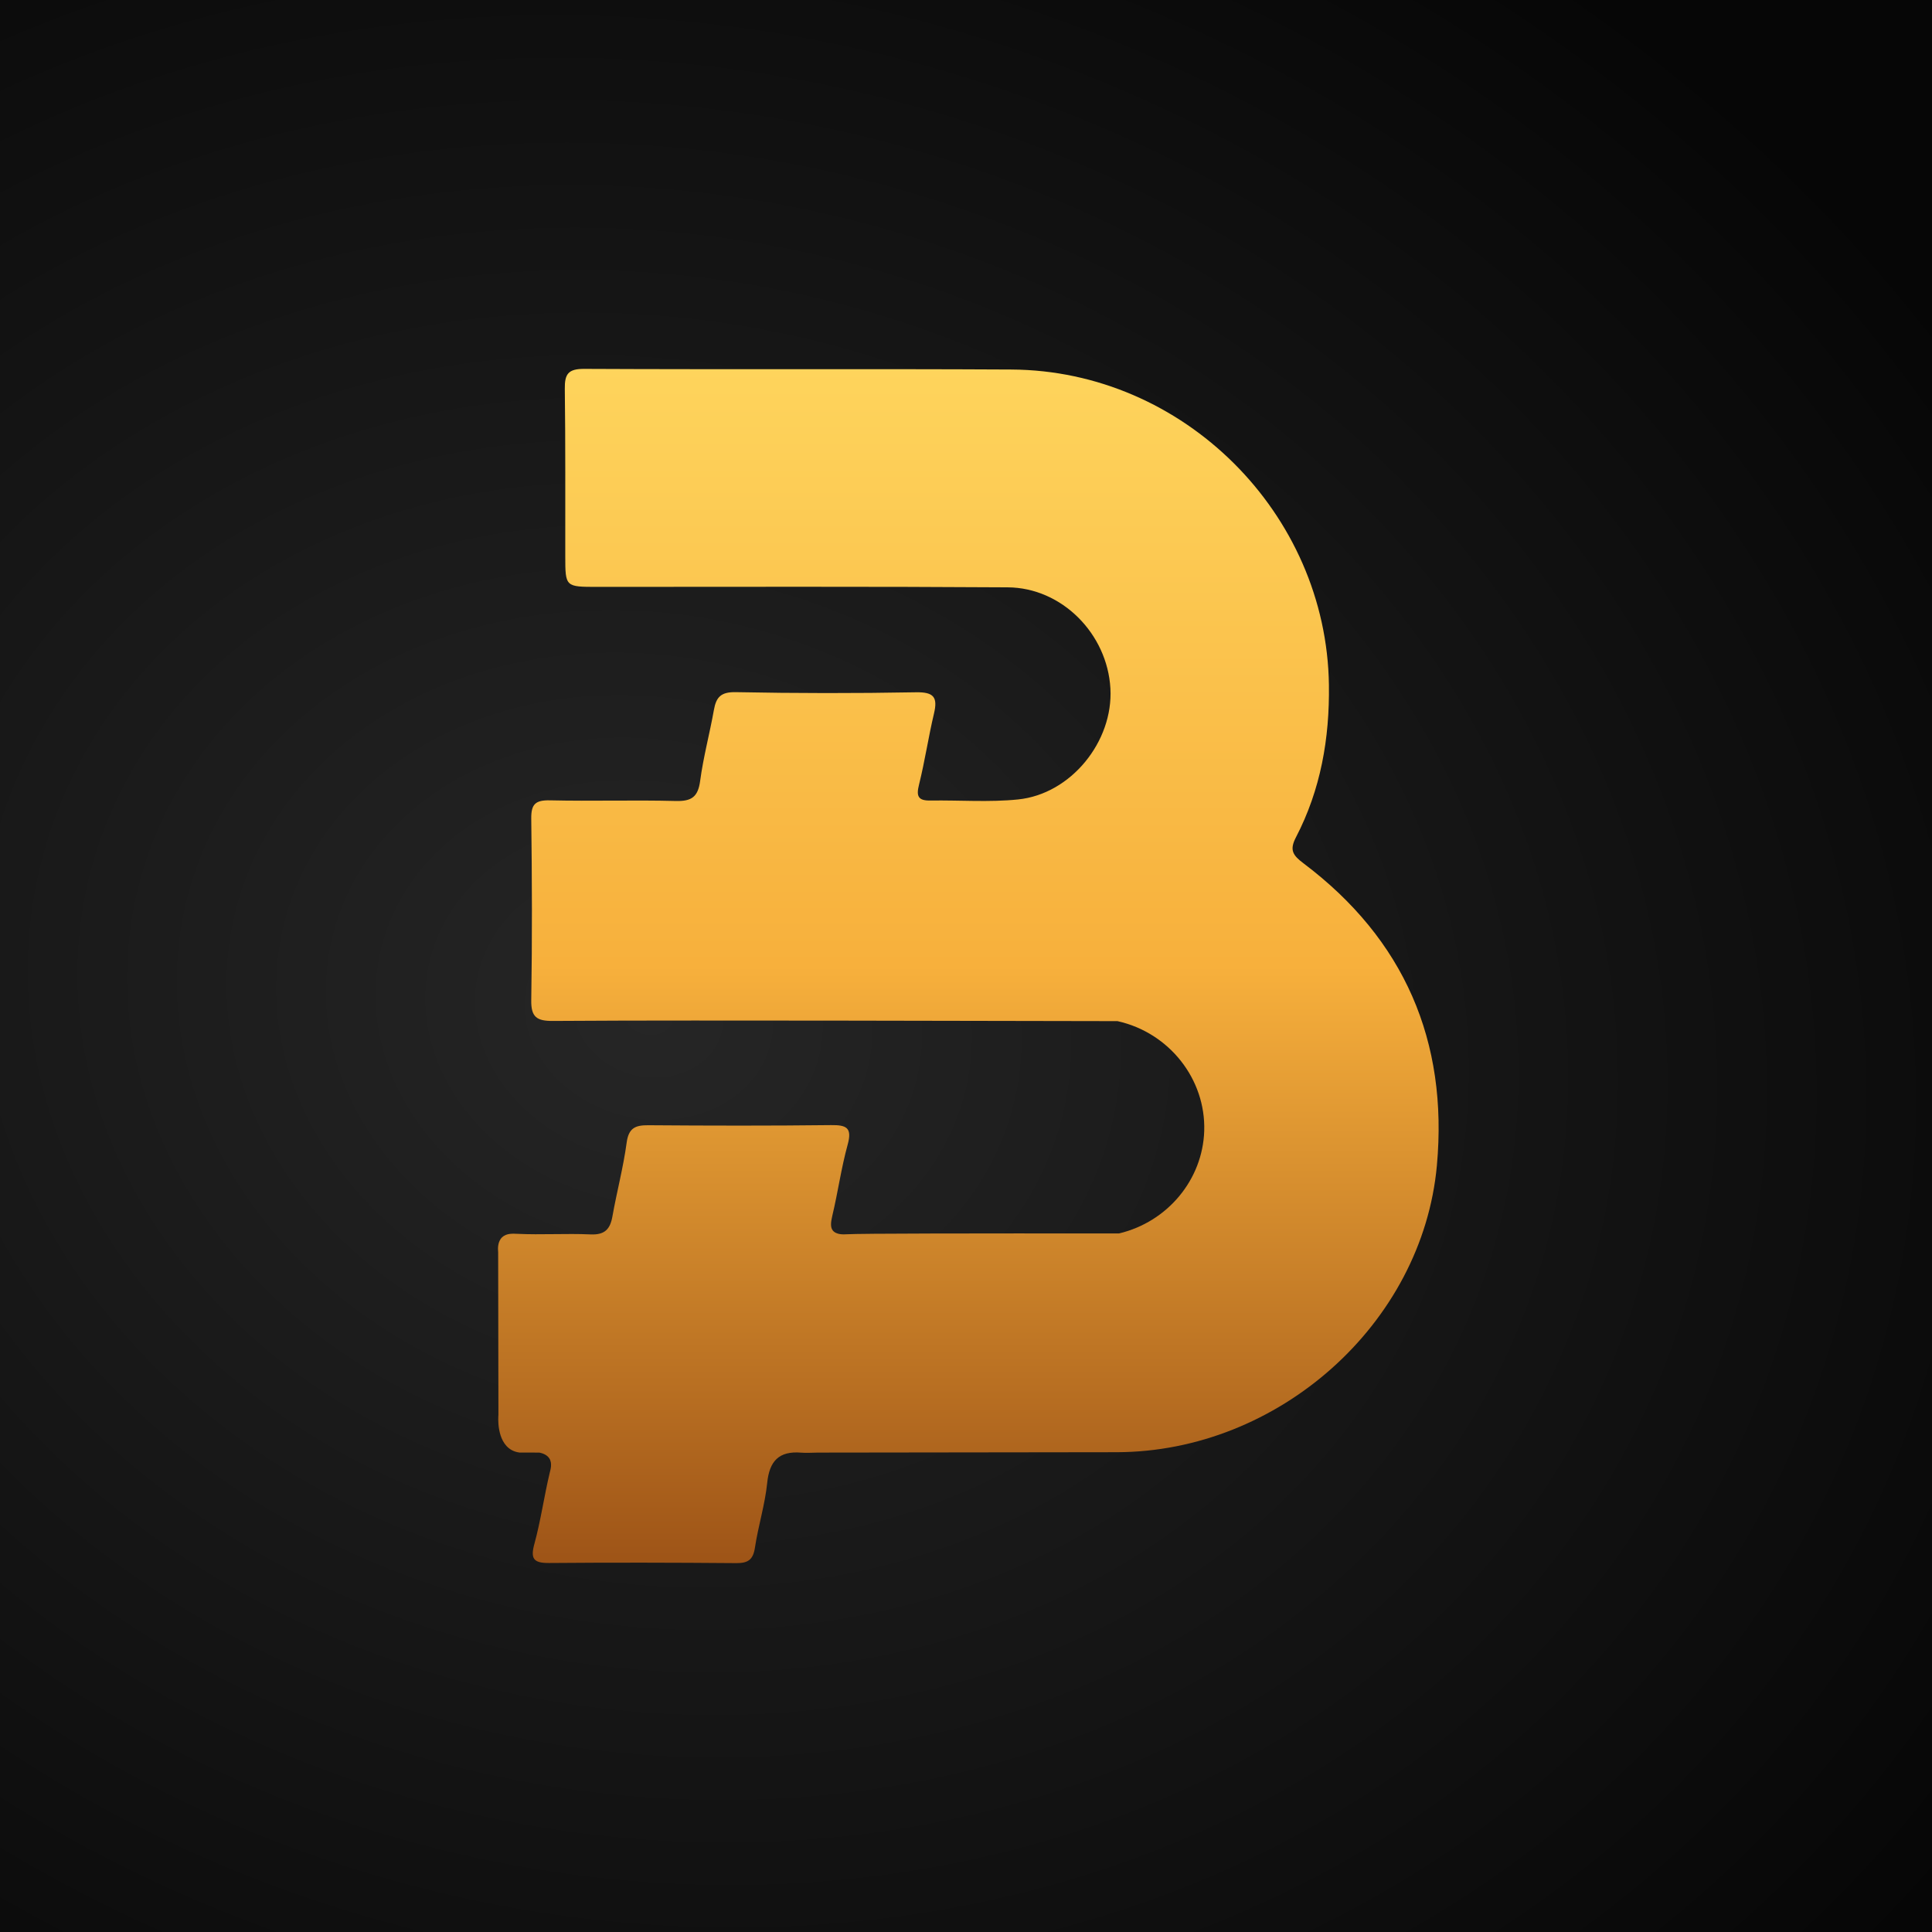
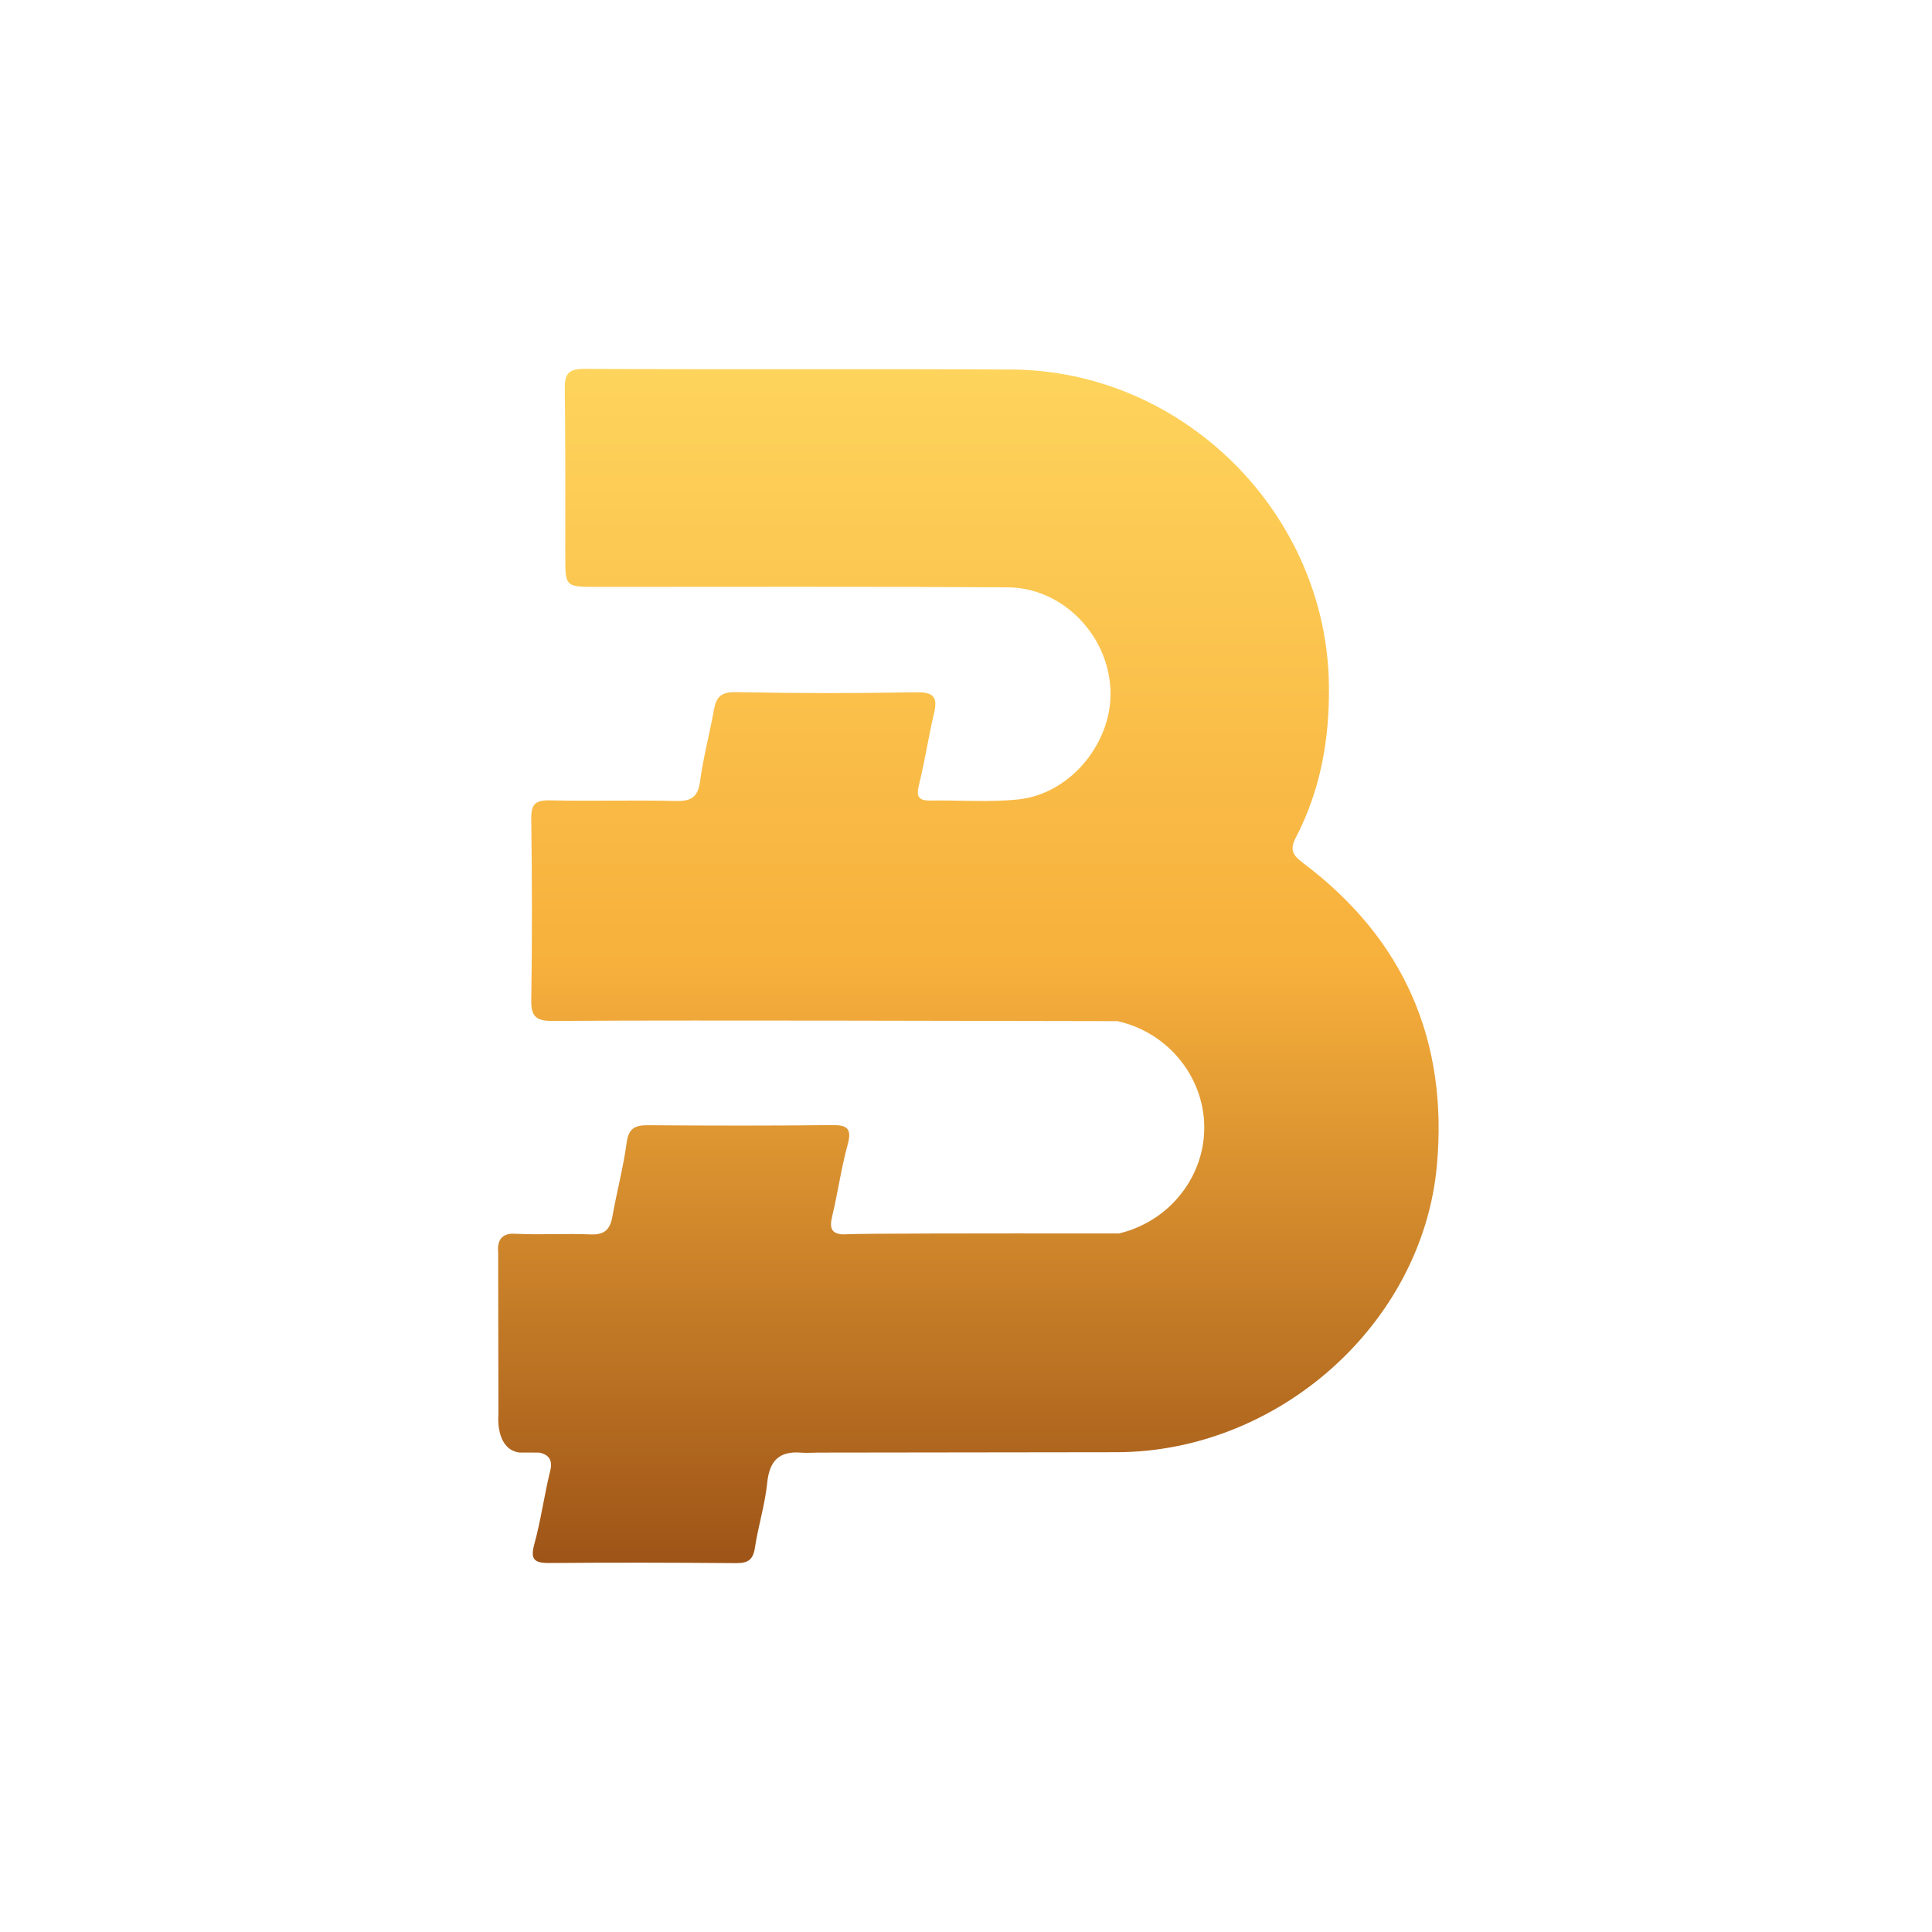
<svg xmlns="http://www.w3.org/2000/svg" width="419" height="419" viewBox="0 0 419 419" fill="none">
-   <rect width="419" height="419" fill="#FFF9E1" />
-   <rect width="419" height="419" fill="url(#paint0_radial_3_659)" />
  <path d="M181.118 221.344C160.714 221.344 140.311 221.274 119.921 221.415C116.431 221.443 115.146 220.6 115.216 216.891C115.428 203.782 115.386 190.659 115.216 177.536C115.174 174.361 116.149 173.504 119.314 173.574C128.399 173.785 137.485 173.476 146.57 173.715C149.99 173.799 151.375 172.829 151.841 169.373C152.533 164.175 153.918 159.088 154.836 153.918C155.331 151.164 156.377 150.054 159.542 150.11C172.569 150.363 185.597 150.377 198.625 150.139C202.497 150.068 203.415 151.178 202.553 154.761C201.338 159.875 200.575 165.102 199.303 170.202C198.667 172.731 199.162 173.658 201.79 173.616C208.134 173.518 214.521 174.024 220.809 173.377C232.282 172.197 241.467 160.789 240.817 149.296C240.153 137.479 230.318 127.448 218.534 127.377C188.875 127.181 159.217 127.279 129.558 127.279C122.606 127.279 122.606 127.293 122.592 120.633C122.578 108.536 122.649 96.439 122.493 84.342C122.451 81.111 123.214 79.972 126.76 80.001C157.62 80.155 188.48 79.972 219.325 80.141C256.699 80.338 287.714 111.374 288.208 148.565C288.364 160.17 286.428 171.256 281.059 181.583C279.617 184.351 280.366 185.489 282.712 187.245C304.571 203.712 314.08 225.826 311.622 252.774C308.485 287.141 277.229 314.876 242.173 314.946C220.569 314.988 198.978 315.002 177.374 315.03C176.173 315.03 174.971 315.143 173.785 315.044C168.938 314.637 166.861 316.843 166.381 321.634C165.9 326.355 164.431 330.949 163.724 335.656C163.328 338.241 162.255 339.014 159.697 339C146.161 338.887 132.61 338.859 119.074 338.972C115.654 339 115.018 338.016 115.909 334.771C117.293 329.713 118 324.486 119.229 319.372C119.385 318.74 119.823 317.349 119.13 316.281C118.579 315.438 117.576 315.157 116.982 315.03C115.527 315.03 114.086 315.016 112.63 315.016C111.896 314.918 111.345 314.693 110.921 314.454C107.6 312.558 108.066 307.092 108.095 306.853C108.081 295.093 108.052 283.347 108.038 271.588C107.953 270.773 107.925 269.255 108.9 268.328C109.861 267.415 111.302 267.555 112.122 267.583C117.42 267.836 122.762 267.471 128.06 267.71C131.141 267.85 132.327 266.6 132.822 263.79C133.769 258.451 135.182 253.182 135.902 247.829C136.326 244.654 137.753 244.007 140.608 244.035C153.805 244.134 167.002 244.162 180.214 244.007C183.562 243.965 184.862 244.541 183.831 248.264C182.432 253.336 181.726 258.577 180.496 263.705C180.143 265.181 180.101 266.192 180.595 266.839C181.372 267.836 183.054 267.71 183.548 267.682C186.798 267.499 210.113 267.485 242.696 267.499C253.265 264.984 260.839 255.781 261.164 245.258C261.517 234.088 253.633 223.972 242.357 221.457C221.925 221.415 201.522 221.387 181.118 221.344Z" fill="url(#paint1_linear_3_659)" />
  <defs>
    <radialGradient id="paint0_radial_3_659" cx="0" cy="0" r="1" gradientUnits="userSpaceOnUse" gradientTransform="translate(141.412 219.183) rotate(107.568) scale(289.534 347.477)">
      <stop stop-color="#262626" />
      <stop offset="1" stop-color="#060606" />
    </radialGradient>
    <linearGradient id="paint1_linear_3_659" x1="209.97" y1="339.008" x2="209.97" y2="80.02" gradientUnits="userSpaceOnUse">
      <stop stop-color="#9E5417" />
      <stop offset="0.5" stop-color="#F7B03C" />
      <stop offset="1" stop-color="#FED45C" />
    </linearGradient>
  </defs>
</svg>